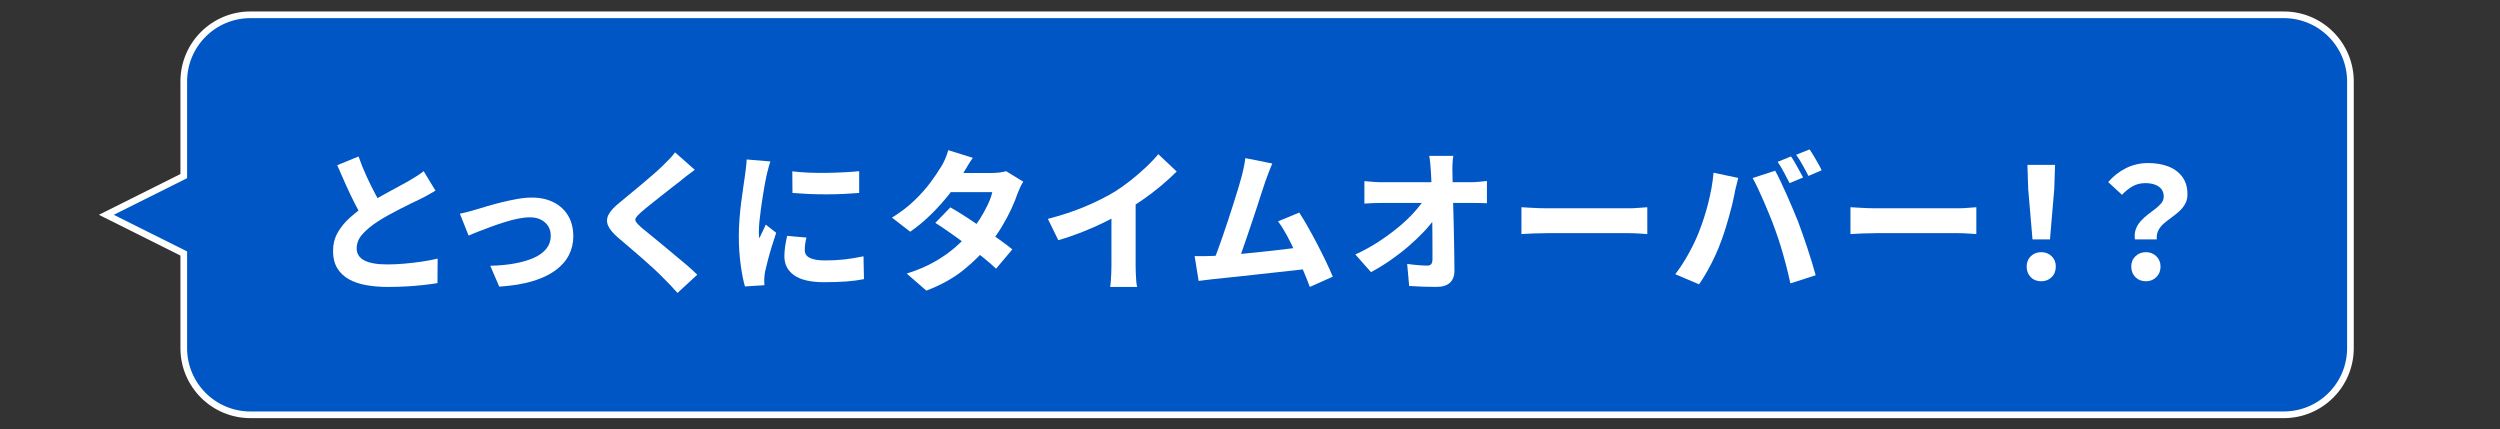
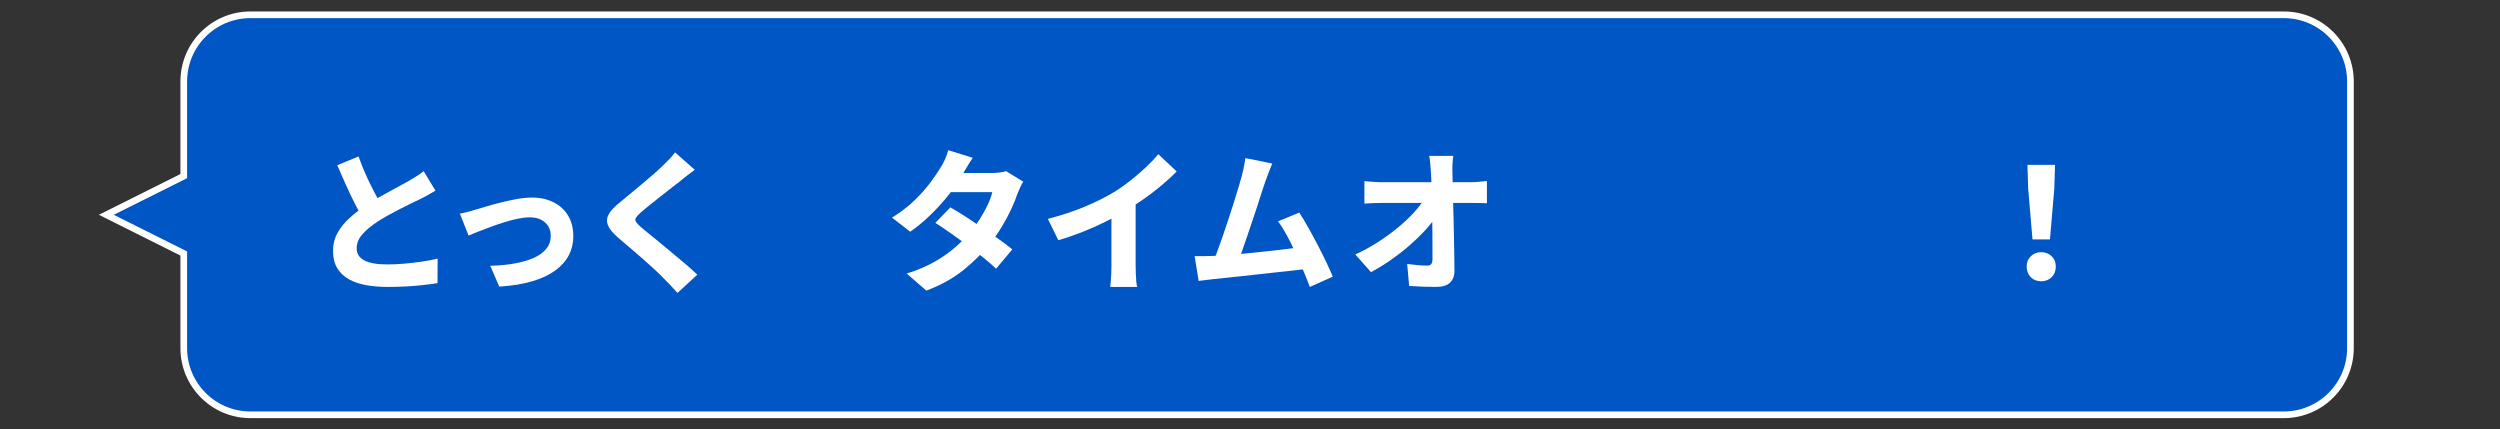
<svg xmlns="http://www.w3.org/2000/svg" id="_レイヤー_2" data-name="レイヤー 2" viewBox="0 0 750 128.78">
  <rect x="0" y="0" width="750" height="128.78" fill="#333333" stroke="none" />
  <defs>
    <style>
      .cls-1 {
        fill: none;
      }

      .cls-2 {
        fill: #fff;
      }

      .cls-3 {
        fill: #0056c4;
        stroke: #fff;
        stroke-miterlimit: 10;
        stroke-width: 2px;
      }
    </style>
  </defs>
  <g id="contents">
    <g>
      <g>
        <path class="cls-3" d="M685.13,4.44H75.13c-11.05,0-20,8.95-20,20v28.39l-23.23,11.61,23.23,11.61v28.39c0,11.05,8.95,20,20,20h610c11.05,0,20-8.95,20-20V24.44c0-11.05-8.95-20-20-20Z" />
        <g>
          <path class="cls-2" d="M130.65,57.19c-.77.46-1.55.91-2.35,1.36-.8.45-1.64.88-2.53,1.31-.71.34-1.56.74-2.55,1.22-1,.48-2.07,1.01-3.22,1.61-1.15.6-2.3,1.21-3.45,1.84-1.15.63-2.25,1.28-3.29,1.96-1.84,1.2-3.34,2.45-4.51,3.75-1.17,1.3-1.75,2.74-1.75,4.3s.77,2.79,2.3,3.59c1.53.8,3.83,1.2,6.9,1.2,1.56,0,3.24-.08,5.04-.23,1.79-.15,3.57-.36,5.34-.62,1.76-.26,3.33-.56,4.71-.9l-.05,7.36c-1.35.21-2.78.41-4.3.57-1.52.17-3.15.31-4.9.41s-3.63.16-5.66.16c-2.33,0-4.49-.18-6.49-.53s-3.73-.94-5.22-1.77-2.65-1.94-3.5-3.33c-.84-1.4-1.26-3.11-1.26-5.13s.46-3.89,1.38-5.52c.92-1.62,2.14-3.12,3.66-4.48,1.52-1.36,3.18-2.65,4.99-3.84,1.04-.71,2.16-1.39,3.36-2.07s2.37-1.33,3.52-1.96c1.15-.63,2.22-1.21,3.22-1.75,1-.54,1.85-1,2.55-1.4.92-.55,1.74-1.05,2.46-1.5.72-.44,1.4-.93,2.05-1.45l3.54,5.84ZM107.56,46.94c.74,2.09,1.53,4.06,2.39,5.93.86,1.87,1.72,3.61,2.58,5.22.86,1.61,1.64,3.08,2.35,4.39l-5.84,3.36c-.83-1.41-1.69-3-2.6-4.78-.91-1.78-1.79-3.64-2.67-5.59-.87-1.95-1.74-3.92-2.6-5.91l6.39-2.62Z" />
          <path class="cls-2" d="M137.96,64.09c.71-.12,1.55-.31,2.53-.57.98-.26,1.81-.5,2.48-.71.8-.24,1.84-.56,3.13-.94,1.29-.38,2.71-.77,4.25-1.15,1.55-.38,3.12-.72,4.71-1.01,1.59-.29,3.1-.44,4.51-.44,2.48,0,4.66.48,6.53,1.43,1.87.95,3.32,2.29,4.35,4.02,1.03,1.73,1.54,3.79,1.54,6.19,0,2.02-.44,3.9-1.33,5.63-.89,1.73-2.25,3.27-4.07,4.6-1.83,1.33-4.13,2.42-6.92,3.24-2.79.83-6.09,1.36-9.89,1.61l-2.71-6.26c2.67-.06,5.11-.29,7.31-.69,2.21-.4,4.12-.96,5.75-1.68,1.63-.72,2.88-1.63,3.77-2.74.89-1.1,1.33-2.39,1.33-3.86,0-1.13-.26-2.11-.78-2.92-.52-.81-1.24-1.46-2.16-1.93-.92-.48-2.04-.71-3.36-.71-1.04,0-2.21.13-3.5.39-1.29.26-2.62.61-4,1.04-1.38.43-2.74.89-4.07,1.38-1.33.49-2.59.97-3.77,1.43-1.18.46-2.19.87-3.01,1.24l-2.62-6.58Z" />
          <path class="cls-2" d="M208.44,50.94c-.8.58-1.57,1.16-2.32,1.73-.75.57-1.4,1.1-1.96,1.59-.77.58-1.66,1.27-2.69,2.07-1.03.8-2.1,1.64-3.22,2.53-1.12.89-2.2,1.75-3.24,2.58-1.04.83-1.95,1.58-2.71,2.25-.77.68-1.27,1.22-1.52,1.63s-.24.83.02,1.24c.26.41.79.97,1.59,1.68.64.55,1.49,1.24,2.53,2.07,1.04.83,2.18,1.76,3.43,2.81s2.52,2.11,3.84,3.2c1.32,1.09,2.58,2.15,3.79,3.17,1.21,1.03,2.28,2,3.2,2.92l-5.93,5.47c-1.38-1.56-2.81-3.07-4.28-4.51-.67-.71-1.56-1.56-2.65-2.58s-2.28-2.08-3.56-3.2c-1.29-1.12-2.58-2.23-3.86-3.33-1.29-1.1-2.45-2.1-3.5-2.99-1.53-1.32-2.53-2.53-2.99-3.63-.46-1.1-.4-2.2.18-3.29.58-1.09,1.67-2.28,3.27-3.56.89-.74,1.91-1.58,3.06-2.53,1.15-.95,2.33-1.93,3.54-2.94,1.21-1.01,2.36-1.99,3.45-2.94,1.09-.95,2.02-1.79,2.78-2.53.74-.71,1.46-1.43,2.16-2.16.71-.74,1.26-1.4,1.66-1.98l5.93,5.24Z" />
-           <path class="cls-2" d="M231.12,48.45c-.12.31-.27.76-.44,1.36-.17.6-.32,1.19-.46,1.77-.14.58-.24,1.01-.3,1.29-.12.55-.28,1.33-.46,2.32-.18,1-.38,2.13-.58,3.4-.2,1.27-.39,2.58-.58,3.91s-.34,2.61-.46,3.82c-.12,1.21-.18,2.26-.18,3.15,0,.28,0,.61.02,1.01s.05.74.12,1.01c.21-.46.43-.91.64-1.36.21-.44.44-.9.67-1.36.23-.46.44-.92.62-1.38l3.13,2.44c-.46,1.35-.91,2.76-1.36,4.23-.45,1.47-.84,2.85-1.17,4.14-.34,1.29-.6,2.35-.78,3.17-.06.34-.12.74-.18,1.2s-.09.8-.09,1.01v.92c0,.37.02.72.05,1.06l-5.84.37c-.46-1.53-.88-3.64-1.26-6.33-.38-2.68-.58-5.59-.58-8.72,0-1.75.07-3.51.21-5.29s.31-3.49.53-5.13c.21-1.64.42-3.13.62-4.46.2-1.33.36-2.44.48-3.33.09-.67.19-1.45.3-2.32s.18-1.71.21-2.51l7.13.6ZM241.93,71.27c-.18.77-.32,1.43-.39,2-.08.57-.11,1.16-.11,1.77,0,.52.12.97.37,1.36.25.38.61.7,1.1.94.49.25,1.11.44,1.86.58.75.14,1.66.21,2.74.21,2.05,0,3.99-.1,5.8-.3,1.81-.2,3.73-.51,5.75-.94l.14,6.85c-1.5.31-3.21.54-5.13.69-1.92.15-4.21.23-6.88.23-3.99,0-6.96-.69-8.92-2.07-1.96-1.38-2.94-3.27-2.94-5.66,0-.95.07-1.92.21-2.9s.34-2.07.62-3.27l5.8.51ZM237.69,51.4c1.47.18,3.1.31,4.88.39,1.78.08,3.6.1,5.45.07,1.86-.03,3.63-.09,5.31-.18,1.69-.09,3.16-.2,4.42-.32v6.53c-1.44.12-3.02.22-4.74.3-1.72.08-3.46.11-5.22.11s-3.5-.04-5.22-.11c-1.72-.08-3.33-.18-4.83-.3l-.05-6.49Z" />
          <path class="cls-2" d="M291.84,47.35c-.61.86-1.2,1.78-1.77,2.76-.57.98-1,1.72-1.31,2.21-1.04,1.9-2.39,3.9-4.05,6s-3.47,4.12-5.45,6.05c-1.98,1.93-4.04,3.65-6.19,5.15l-5.47-4.23c2.7-1.69,4.98-3.44,6.85-5.27,1.87-1.82,3.43-3.59,4.69-5.29,1.26-1.7,2.28-3.21,3.08-4.53.4-.58.82-1.37,1.27-2.37.44-1,.77-1.92.99-2.78l7.36,2.3ZM306.97,54.53c-.31.46-.61,1-.9,1.63-.29.63-.56,1.26-.81,1.91-.46,1.38-1.08,2.91-1.86,4.6-.78,1.69-1.71,3.43-2.78,5.22-1.07,1.79-2.3,3.55-3.68,5.27-2.18,2.73-4.79,5.33-7.84,7.8-3.05,2.47-6.78,4.55-11.2,6.23l-5.89-5.11c3.28-1.04,6.1-2.25,8.46-3.61,2.36-1.36,4.4-2.8,6.12-4.3,1.72-1.5,3.2-3,4.46-4.51,1.01-1.17,1.97-2.47,2.88-3.91.9-1.44,1.69-2.87,2.37-4.28.67-1.41,1.13-2.68,1.38-3.82h-15.13l2.3-5.75h12.7c.74,0,1.5-.05,2.28-.14.78-.09,1.45-.23,2-.41l5.15,3.17ZM285.12,62.21c1.41.8,2.97,1.75,4.67,2.85s3.42,2.25,5.15,3.43c1.73,1.18,3.37,2.32,4.9,3.4,1.53,1.09,2.82,2.06,3.86,2.92l-4.88,5.8c-.98-.95-2.23-2.04-3.75-3.27-1.52-1.23-3.14-2.48-4.88-3.77-1.73-1.29-3.43-2.52-5.11-3.7s-3.17-2.19-4.48-3.01l4.51-4.65Z" />
-           <path class="cls-2" d="M314.38,65.66c4.14-1.07,7.88-2.32,11.22-3.73s6.3-2.9,8.88-4.46c1.56-.98,3.16-2.12,4.78-3.4,1.62-1.29,3.17-2.62,4.62-4,1.46-1.38,2.66-2.65,3.61-3.82l5.52,5.2c-1.41,1.41-2.97,2.84-4.69,4.28-1.72,1.44-3.5,2.81-5.36,4.09-1.86,1.29-3.69,2.48-5.5,3.59-1.75,1.01-3.7,2.05-5.87,3.13-2.16,1.07-4.45,2.09-6.85,3.04-2.41.95-4.82,1.78-7.25,2.48l-3.13-6.39ZM333.42,60.74l7.27-1.66v20.65c0,.71.02,1.47.05,2.3s.08,1.61.14,2.35c.06.74.15,1.3.28,1.7h-8.1c.06-.4.12-.97.18-1.7.06-.74.11-1.52.14-2.35.03-.83.05-1.59.05-2.3v-19Z" />
+           <path class="cls-2" d="M314.38,65.66c4.14-1.07,7.88-2.32,11.22-3.73s6.3-2.9,8.88-4.46c1.56-.98,3.16-2.12,4.78-3.4,1.62-1.29,3.17-2.62,4.62-4,1.46-1.38,2.66-2.65,3.61-3.82l5.52,5.2c-1.41,1.41-2.97,2.84-4.69,4.28-1.72,1.44-3.5,2.81-5.36,4.09-1.86,1.29-3.69,2.48-5.5,3.59-1.75,1.01-3.7,2.05-5.87,3.13-2.16,1.07-4.45,2.09-6.85,3.04-2.41.95-4.82,1.78-7.25,2.48l-3.13-6.39ZM333.42,60.74l7.27-1.66v20.65c0,.71.02,1.47.05,2.3s.08,1.61.14,2.35c.06.74.15,1.3.28,1.7h-8.1c.06-.4.12-.97.18-1.7.06-.74.11-1.52.14-2.35.03-.83.05-1.59.05-2.3v-19" />
          <path class="cls-2" d="M363.69,76.79c1.04-.03,2.29-.1,3.75-.21,1.46-.11,3.03-.24,4.71-.39s3.41-.32,5.17-.51,3.5-.38,5.22-.57c1.72-.2,3.32-.39,4.81-.58,1.49-.18,2.77-.35,3.84-.51l1.47,6.58c-1.14.15-2.49.31-4.07.48-1.58.17-3.27.35-5.06.55-1.79.2-3.62.4-5.47.6-1.86.2-3.66.4-5.41.6-1.75.2-3.37.37-4.85.51-1.49.14-2.74.27-3.75.39-.58.06-1.28.14-2.09.25-.81.11-1.6.21-2.37.3l-1.2-7.45c.83.03,1.72.04,2.69.02.97-.02,1.83-.04,2.6-.07ZM381.68,49.05c-.31.74-.64,1.56-.99,2.46-.35.91-.71,1.88-1.08,2.92-.31.86-.67,1.95-1.1,3.29-.43,1.33-.9,2.78-1.4,4.35-.51,1.56-1.04,3.16-1.59,4.78-.55,1.63-1.09,3.2-1.61,4.74-.52,1.53-1,2.93-1.45,4.19-.44,1.26-.84,2.28-1.17,3.08l-7.54.28c.43-1.04.9-2.27,1.43-3.68.52-1.41,1.07-2.94,1.63-4.58.57-1.64,1.13-3.32,1.7-5.04.57-1.72,1.1-3.38,1.61-4.99s.97-3.1,1.38-4.46c.41-1.36.74-2.51.99-3.43.31-1.2.54-2.21.71-3.06.17-.84.3-1.66.39-2.46l8.1,1.61ZM389.77,63.77c.83,1.26,1.71,2.71,2.64,4.37s1.87,3.38,2.81,5.18c.93,1.79,1.8,3.53,2.6,5.2.8,1.67,1.47,3.17,2.02,4.48l-6.9,3.08c-.52-1.44-1.17-3.06-1.93-4.85-.77-1.79-1.57-3.63-2.42-5.5-.84-1.87-1.71-3.62-2.6-5.24-.89-1.62-1.75-2.99-2.58-4.09l6.35-2.62Z" />
          <path class="cls-2" d="M406.61,76.33c2.42-1.1,4.71-2.35,6.85-3.75,2.15-1.4,4.12-2.83,5.91-4.3,1.79-1.47,3.37-2.96,4.74-4.46,1.36-1.5,2.46-2.91,3.29-4.23l3.31.05.05,5.43c-.92,1.38-2.09,2.83-3.52,4.35-1.43,1.52-3.01,3.02-4.74,4.51-1.73,1.49-3.56,2.89-5.47,4.21-1.92,1.32-3.83,2.48-5.73,3.5l-4.69-5.29ZM409.32,54.34c.64.06,1.49.13,2.53.21,1.04.08,1.96.12,2.76.12h26.5c.77,0,1.65-.05,2.65-.14,1-.09,1.77-.17,2.32-.23v6.67c-.77-.03-1.57-.05-2.42-.07-.84-.02-1.59-.02-2.23-.02h-26.63c-.83,0-1.74.02-2.74.05-1,.03-1.91.08-2.74.14v-6.72ZM436,46.75c-.12.74-.21,1.55-.25,2.44-.05.89-.05,1.72-.02,2.48.03,1.38.06,2.84.09,4.39s.07,3.16.12,4.83c.05,1.67.09,3.37.14,5.08.05,1.72.08,3.44.11,5.15.03,1.72.06,3.42.09,5.11s.05,3.33.05,4.92c.03,1.53-.4,2.74-1.29,3.61-.89.87-2.27,1.31-4.14,1.31-1.44,0-2.81-.02-4.12-.07-1.3-.05-2.65-.11-4.03-.21l-.6-6.62c1.04.15,2.12.28,3.24.37,1.12.09,2.06.14,2.83.14.52,0,.9-.15,1.15-.46.25-.31.37-.78.37-1.43v-3.54c0-1.29,0-2.67-.02-4.16-.02-1.49-.03-3.02-.05-4.6-.02-1.58-.05-3.17-.09-4.76s-.08-3.16-.12-4.69c-.03-1.53-.09-2.99-.18-4.37-.06-1.04-.13-1.96-.21-2.76-.08-.8-.18-1.52-.3-2.16h7.22Z" />
-           <path class="cls-2" d="M456.43,62.16c.58.03,1.33.08,2.25.14.92.06,1.86.11,2.83.14.97.03,1.83.05,2.6.05h24.56c1.07,0,2.1-.05,3.08-.14.98-.09,1.79-.15,2.44-.18v8.05c-.55-.03-1.37-.08-2.46-.16-1.09-.08-2.11-.11-3.06-.11h-24.56c-1.32,0-2.7.03-4.14.09s-2.62.12-3.54.18v-8.05Z" />
-           <path class="cls-2" d="M509.74,69.43c.52-1.32,1.01-2.69,1.47-4.12s.88-2.89,1.26-4.39c.38-1.5.71-3.02.99-4.55.28-1.53.47-3.05.6-4.55l7.41,1.56c-.09.46-.23,1.01-.41,1.66-.18.64-.34,1.26-.46,1.86-.12.6-.21,1.08-.28,1.45-.15.83-.37,1.81-.64,2.94-.28,1.13-.59,2.32-.94,3.56s-.72,2.48-1.1,3.73c-.38,1.24-.78,2.38-1.17,3.43-.52,1.5-1.16,3.07-1.91,4.69-.75,1.63-1.55,3.18-2.39,4.67s-1.66,2.8-2.46,3.93l-7.13-3.04c1.44-1.87,2.8-3.96,4.07-6.28,1.27-2.32,2.31-4.5,3.1-6.56ZM532.46,68.69c-.43-1.23-.93-2.54-1.5-3.93-.57-1.39-1.16-2.8-1.77-4.21-.61-1.41-1.21-2.74-1.79-3.98-.58-1.24-1.12-2.29-1.61-3.15l6.76-2.21c.49.89,1.04,1.98,1.66,3.27.61,1.29,1.23,2.65,1.86,4.07.63,1.43,1.23,2.83,1.82,4.21.58,1.38,1.09,2.61,1.52,3.68.37,1.01.8,2.2,1.29,3.56.49,1.37.98,2.79,1.47,4.28.49,1.49.96,2.95,1.4,4.39.44,1.44.82,2.75,1.13,3.91l-7.59,2.44c-.4-1.87-.84-3.74-1.33-5.61-.49-1.87-1.01-3.71-1.56-5.52-.55-1.81-1.14-3.54-1.75-5.2ZM537.3,46.94c.4.55.82,1.22,1.26,2,.44.78.87,1.56,1.29,2.32.41.77.77,1.43,1.08,1.98l-4.05,1.7c-.49-.95-1.06-2.03-1.7-3.24-.64-1.21-1.27-2.26-1.89-3.15l4-1.61ZM542.86,44.82c.4.55.83,1.22,1.29,2,.46.78.9,1.55,1.33,2.3.43.75.77,1.4,1.01,1.96l-3.96,1.7c-.49-.98-1.07-2.07-1.75-3.27-.67-1.2-1.32-2.22-1.93-3.08l4-1.61Z" />
-           <path class="cls-2" d="M555.14,62.16c.58.03,1.33.08,2.25.14.92.06,1.86.11,2.83.14.97.03,1.83.05,2.6.05h24.56c1.07,0,2.1-.05,3.08-.14.98-.09,1.79-.15,2.44-.18v8.05c-.55-.03-1.37-.08-2.46-.16-1.09-.08-2.11-.11-3.06-.11h-24.56c-1.32,0-2.7.03-4.14.09s-2.62.12-3.54.18v-8.05Z" />
          <path class="cls-2" d="M612.37,84.38c-1.29,0-2.34-.41-3.15-1.24-.81-.83-1.22-1.89-1.22-3.17s.41-2.29,1.24-3.1,1.87-1.22,3.13-1.22,2.3.41,3.13,1.22,1.24,1.85,1.24,3.1-.41,2.35-1.24,3.17c-.83.83-1.87,1.24-3.13,1.24ZM609.75,71.82l-1.29-15.13-.23-7.22h8.28l-.23,7.22-1.29,15.13h-5.24Z" />
-           <path class="cls-2" d="M640.47,71.82c-.15-1.17-.05-2.21.3-3.13.35-.92.86-1.73,1.52-2.44.66-.71,1.38-1.36,2.16-1.96.78-.6,1.53-1.17,2.23-1.7.71-.54,1.29-1.1,1.75-1.68.46-.58.69-1.23.69-1.93,0-.92-.23-1.67-.69-2.25-.46-.58-1.1-1.03-1.93-1.33-.83-.31-1.79-.46-2.9-.46-1.38,0-2.62.3-3.73.9-1.1.6-2.19,1.46-3.27,2.6l-4.14-3.82c1.47-1.72,3.23-3.1,5.27-4.14,2.04-1.04,4.29-1.56,6.74-1.56,2.24,0,4.24.34,6,1.01,1.76.67,3.17,1.71,4.21,3.11,1.04,1.4,1.56,3.15,1.56,5.27,0,1.1-.24,2.07-.71,2.9-.48.83-1.07,1.56-1.79,2.21-.72.64-1.49,1.26-2.3,1.84-.81.58-1.57,1.18-2.28,1.79-.71.61-1.26,1.31-1.66,2.09-.4.78-.55,1.68-.46,2.69h-6.58ZM643.79,84.38c-1.29,0-2.35-.41-3.17-1.24-.83-.83-1.24-1.89-1.24-3.17s.42-2.29,1.26-3.1,1.89-1.22,3.15-1.22,2.26.41,3.1,1.22,1.27,1.85,1.27,3.1-.42,2.35-1.27,3.17c-.84.83-1.88,1.24-3.1,1.24Z" />
        </g>
      </g>
      <rect class="cls-1" width="750" height="128.78" />
    </g>
  </g>
</svg>